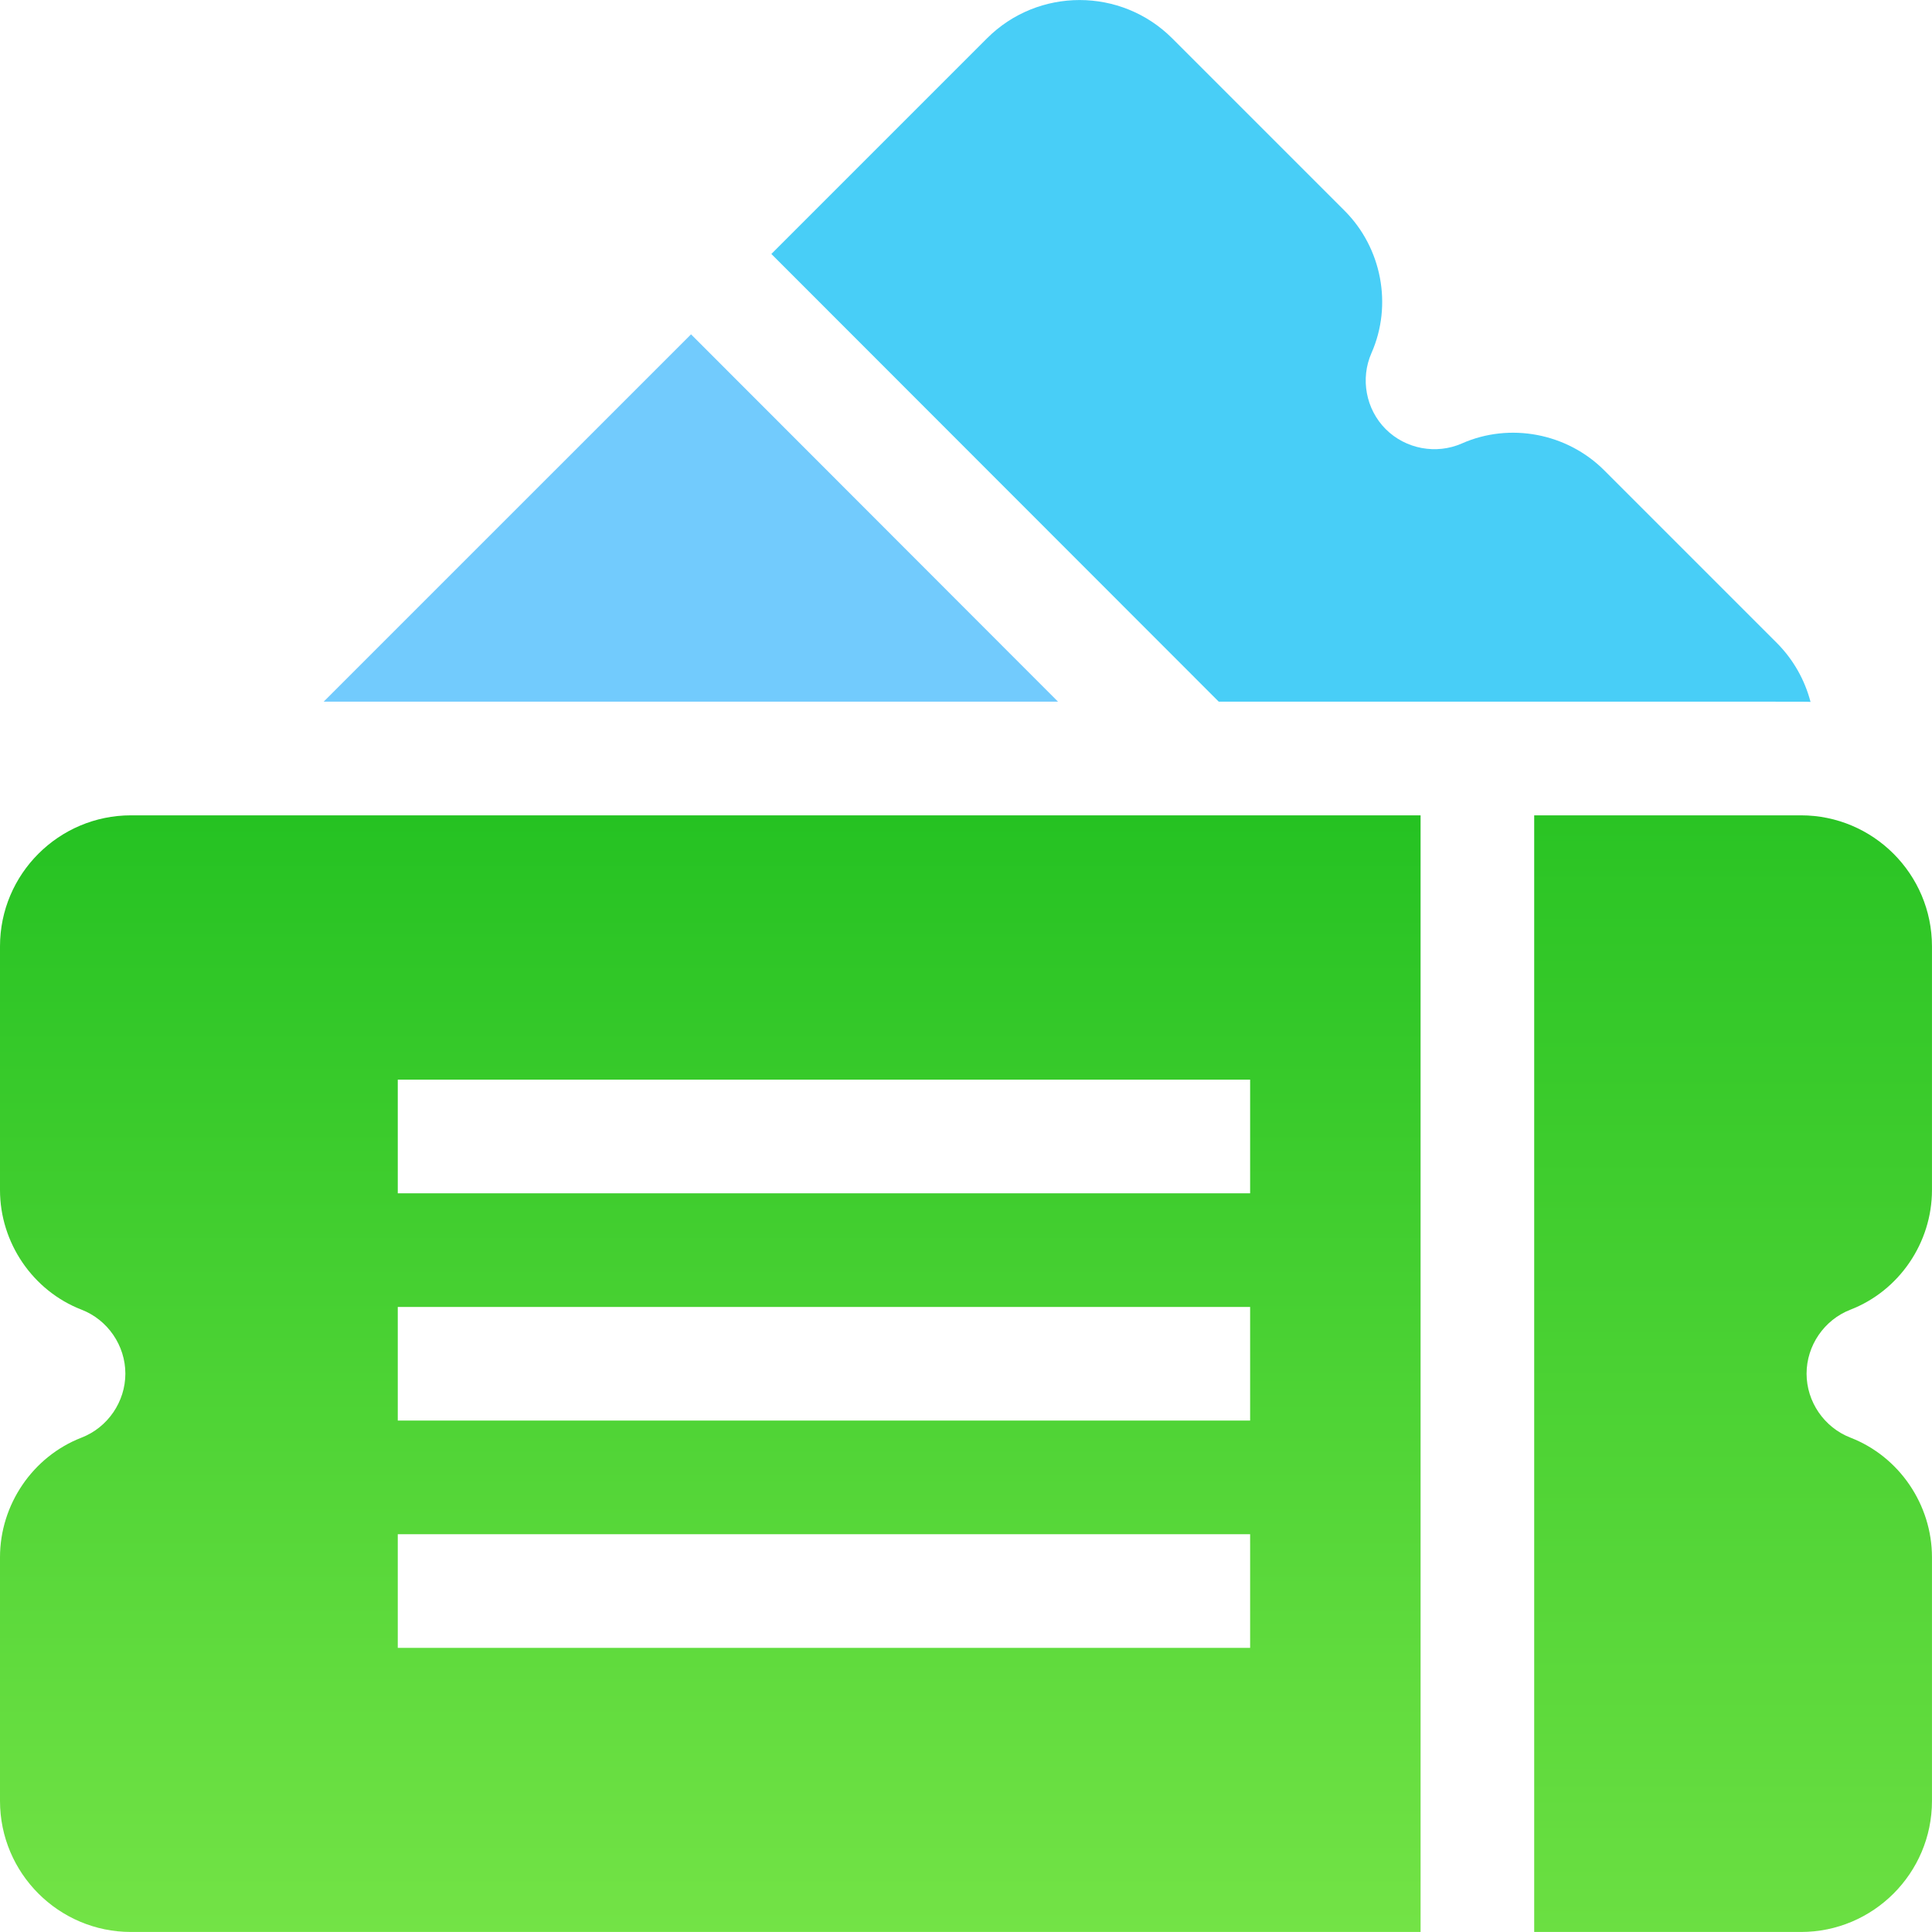
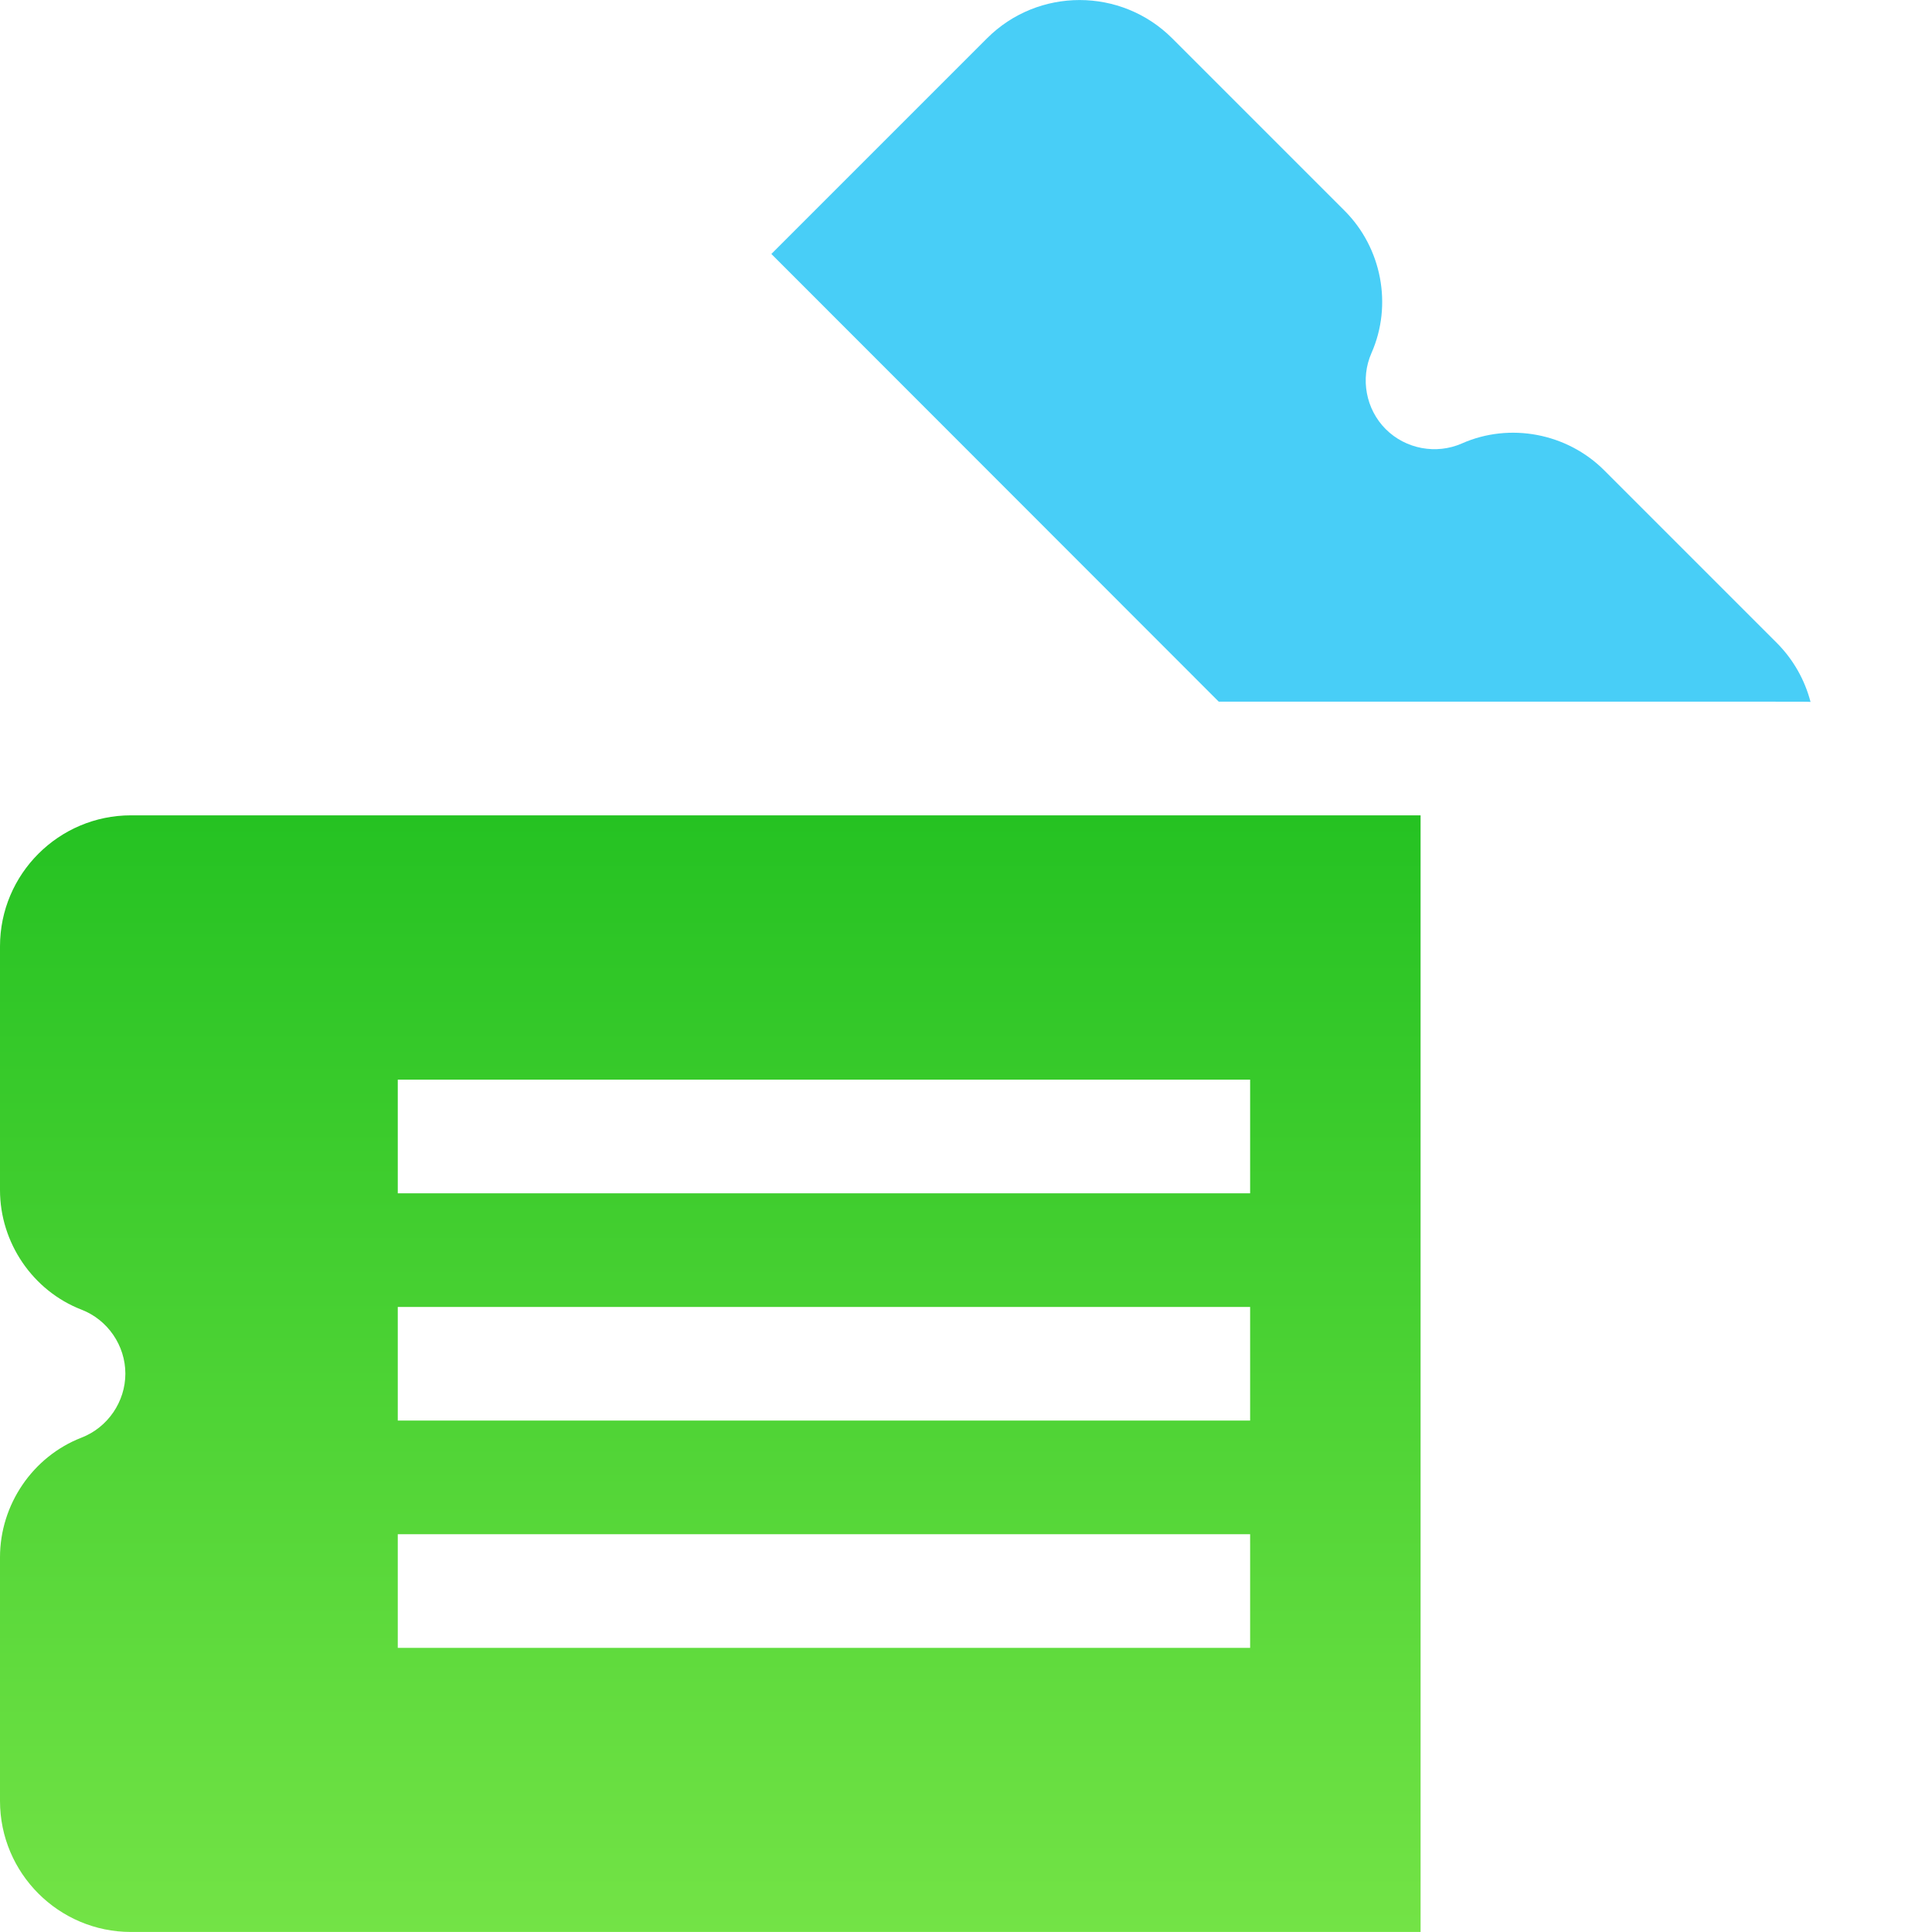
<svg xmlns="http://www.w3.org/2000/svg" width="62" height="62" viewBox="0 0 62 62" fill="none">
  <g clip-path="url(#clip0)">
    <path d="M39.111 22.517C59.282 22.517 57.792 22.513 58.102 22.525C57.92 21.828 57.557 21.169 57.012 20.624L51.482 15.094C50.287 13.899 48.452 13.551 46.916 14.23C46.091 14.594 45.108 14.41 44.47 13.772C43.832 13.135 43.648 12.152 44.013 11.327C44.691 9.791 44.344 7.956 43.148 6.761L37.618 1.231C35.979 -0.408 33.312 -0.409 31.673 1.231L24.754 8.15C26.704 10.101 37.166 20.571 39.111 22.517Z" fill="#48CEF7" />
-     <path d="M22.176 10.729L10.387 22.517H33.953C33.911 22.474 33.009 21.572 22.176 10.729Z" fill="#72CBFD" />
-     <path d="M59.382 42.029C60.947 41.423 61.999 39.88 61.999 38.19V30.369C61.999 28.051 60.113 26.165 57.795 26.165H49.234V61.999H57.795C60.113 61.999 61.999 60.114 61.999 57.795V49.975C61.999 48.284 60.947 46.741 59.382 46.135C58.541 45.809 57.975 44.984 57.975 44.082C57.975 43.18 58.541 42.355 59.382 42.029Z" fill="url(#paint0_linear)" />
    <path d="M0 30.369V38.19C0 39.88 1.052 41.423 2.617 42.029C3.459 42.355 4.023 43.18 4.023 44.082C4.023 44.984 3.458 45.809 2.617 46.135C1.052 46.741 0 48.284 0 49.975V57.795C0 60.114 1.886 61.999 4.204 61.999H45.588V26.165H4.204C1.886 26.165 0 28.05 0 30.369H0ZM12.765 34.647H40.118V38.294H12.765V34.647ZM12.765 41.941H40.118V45.588H12.765V41.941ZM12.765 49.235H40.118V52.882H12.765V49.235Z" fill="url(#paint1_linear)" />
  </g>
  <defs>
    <linearGradient id="paint0_linear" x1="55.617" y1="26.165" x2="55.617" y2="61.999" gradientUnits="userSpaceOnUse">
      <stop stop-color="#2AC424" />
      <stop offset="1" stop-color="#6BDF42" />
    </linearGradient>
    <linearGradient id="paint1_linear" x1="22.794" y1="26.165" x2="22.794" y2="61.999" gradientUnits="userSpaceOnUse">
      <stop stop-color="#25C222" />
      <stop offset="1" stop-color="#73E346" />
    </linearGradient>
    <clipPath id="clip0">
      <rect width="62" height="62" fill="white" />
    </clipPath>
  </defs>
</svg>